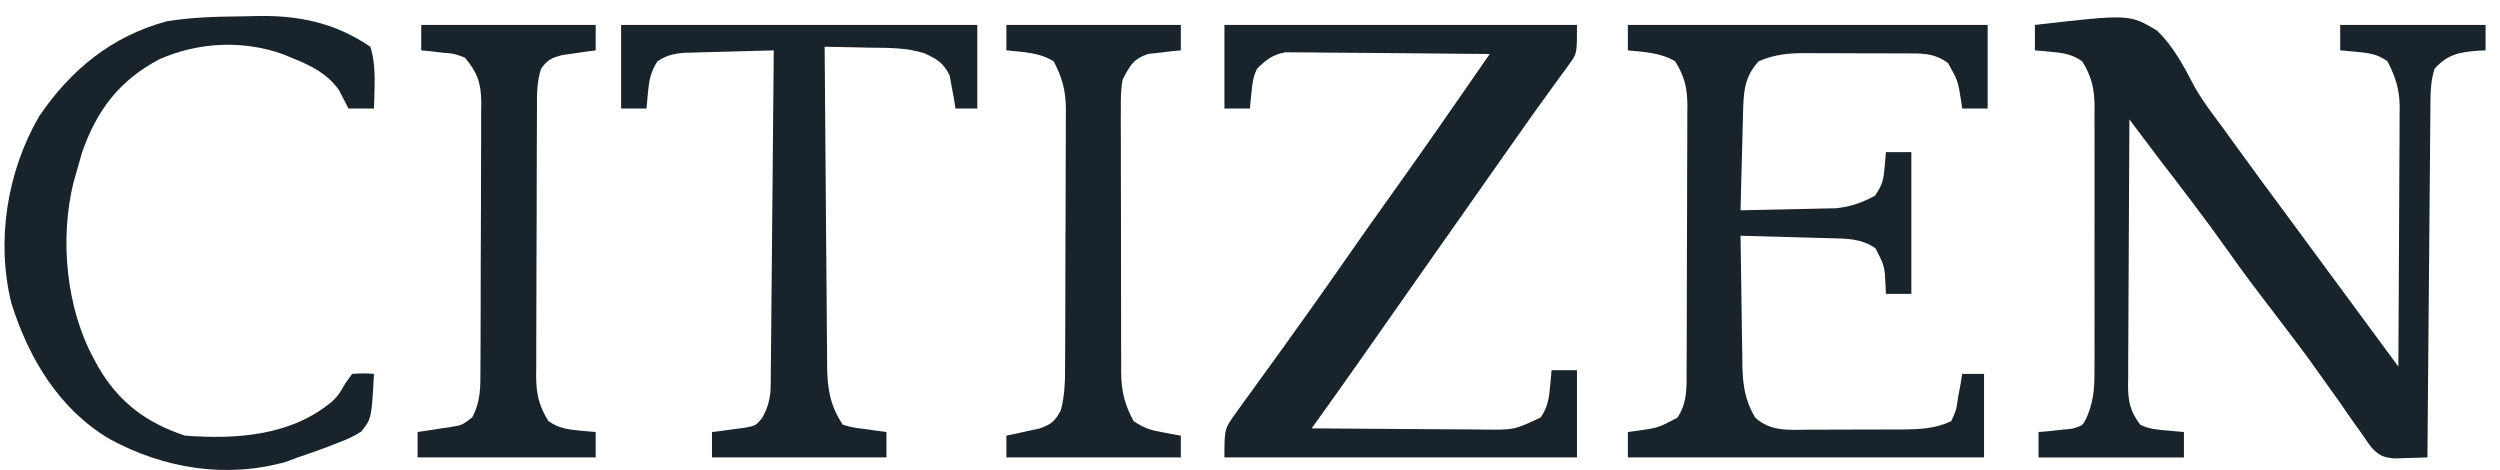
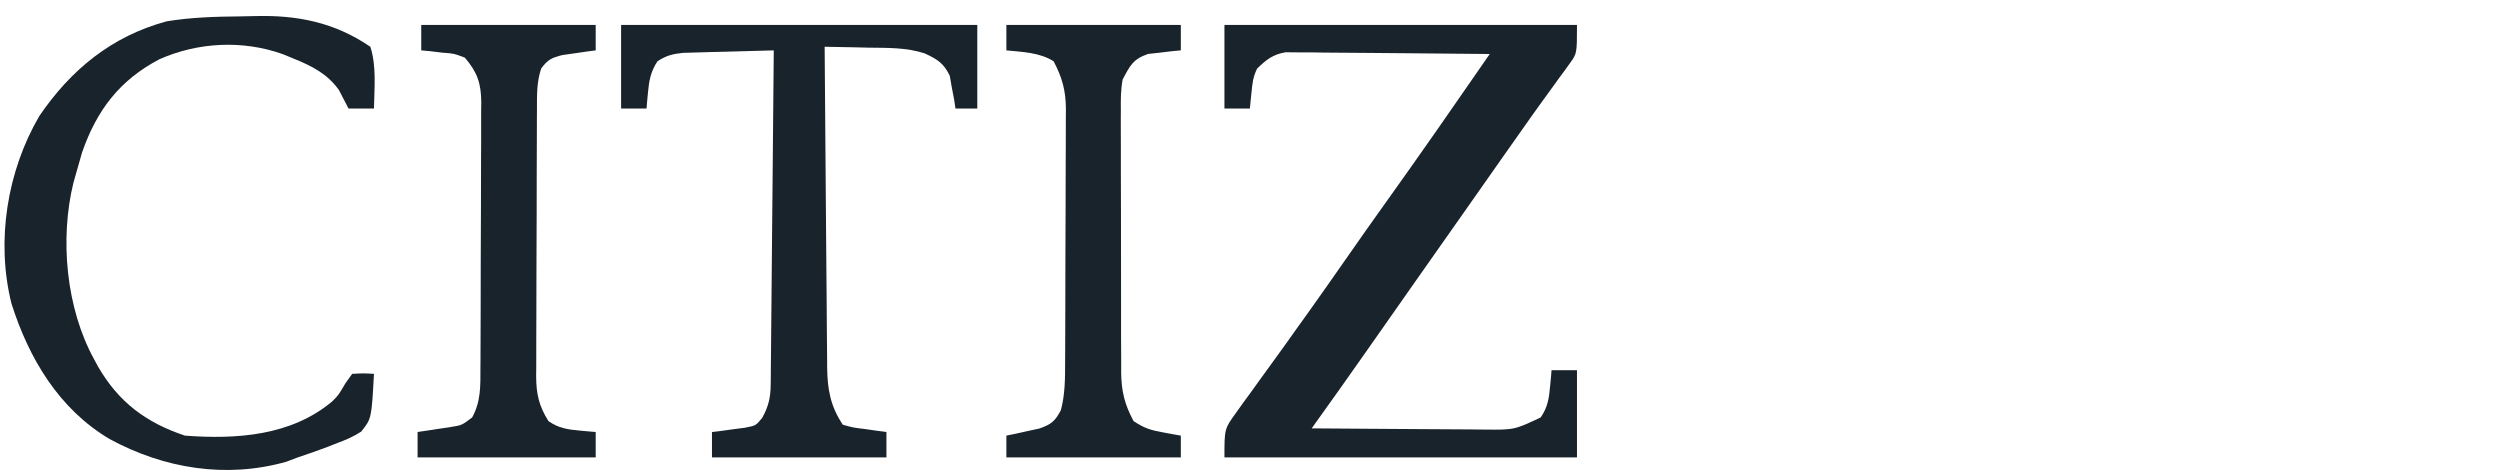
<svg xmlns="http://www.w3.org/2000/svg" width="133" height="25" viewBox="0 0 133 25" fill="none">
-   <path d="M108.257 1.327C113.285 0.749 113.285 0.749 114.76 1.631C115.605 2.451 116.145 3.454 116.682 4.491C117.119 5.296 117.666 6.01 118.215 6.741C118.423 7.029 118.631 7.317 118.838 7.606C119.827 8.975 120.833 10.333 121.837 11.692C122.284 12.297 122.73 12.902 123.176 13.508C123.504 13.954 123.833 14.399 124.161 14.845C124.279 15.005 124.396 15.164 124.518 15.329C124.639 15.494 124.76 15.658 124.886 15.828C125.127 16.156 125.369 16.484 125.61 16.811C125.787 17.051 125.787 17.051 125.967 17.296C126.509 18.031 127.051 18.767 127.593 19.502C127.606 17.584 127.616 15.666 127.623 13.749C127.626 12.858 127.63 11.967 127.636 11.077C127.643 10.217 127.646 9.357 127.648 8.497C127.649 8.169 127.651 7.842 127.654 7.514C127.658 7.054 127.659 6.594 127.658 6.134C127.661 6 127.663 5.865 127.665 5.727C127.659 4.757 127.45 4.108 127.013 3.26C126.482 2.868 125.97 2.81 125.321 2.753C125.166 2.738 125.012 2.724 124.852 2.709C124.677 2.695 124.677 2.695 124.499 2.68C124.499 2.234 124.499 1.787 124.499 1.327C127.051 1.327 129.603 1.327 132.233 1.327C132.233 1.773 132.233 2.22 132.233 2.68C132.061 2.688 132.061 2.688 131.886 2.695C130.88 2.768 130.239 2.867 129.526 3.647C129.346 4.193 129.307 4.697 129.302 5.27C129.3 5.438 129.298 5.607 129.296 5.781C129.295 5.964 129.294 6.147 129.293 6.336C129.291 6.531 129.289 6.725 129.287 6.925C129.281 7.568 129.276 8.21 129.272 8.852C129.268 9.298 129.264 9.743 129.259 10.189C129.249 11.361 129.239 12.533 129.23 13.706C129.22 14.902 129.209 16.098 129.199 17.294C129.178 19.642 129.158 21.989 129.139 24.336C128.767 24.35 128.394 24.361 128.021 24.369C127.813 24.376 127.606 24.382 127.392 24.389C126.771 24.331 126.574 24.24 126.153 23.797C125.973 23.555 125.8 23.307 125.635 23.055C125.539 22.923 125.443 22.791 125.345 22.654C125.056 22.253 124.777 21.845 124.499 21.436C124.344 21.217 124.189 21 124.032 20.783C123.804 20.466 123.577 20.149 123.352 19.83C122.603 18.764 121.811 17.732 121.019 16.698C120.163 15.582 119.313 14.466 118.505 13.315C117.327 11.643 116.075 10.028 114.83 8.406C114.311 7.725 113.798 7.04 113.284 6.354C113.271 8.329 113.261 10.304 113.254 12.279C113.251 13.196 113.247 14.113 113.241 15.03C113.234 15.915 113.231 16.8 113.229 17.685C113.228 18.023 113.226 18.36 113.223 18.698C113.219 19.171 113.218 19.644 113.219 20.117C113.217 20.256 113.214 20.396 113.212 20.539C113.218 21.386 113.344 21.922 113.865 22.596C114.335 22.831 114.719 22.851 115.242 22.898C115.506 22.922 115.506 22.922 115.775 22.947C115.911 22.959 116.046 22.97 116.185 22.982C116.185 23.429 116.185 23.876 116.185 24.336C113.633 24.336 111.08 24.336 108.451 24.336C108.451 23.889 108.451 23.442 108.451 22.982C108.611 22.97 108.772 22.958 108.938 22.945C109.148 22.922 109.358 22.898 109.575 22.874C109.783 22.853 109.992 22.833 110.207 22.812C110.826 22.644 110.826 22.644 111.092 22.01C111.412 21.192 111.433 20.433 111.426 19.563C111.427 19.4 111.428 19.238 111.429 19.071C111.432 18.537 111.43 18.004 111.428 17.471C111.428 17.099 111.429 16.726 111.43 16.354C111.431 15.575 111.429 14.796 111.427 14.017C111.423 13.02 111.425 12.023 111.429 11.025C111.431 10.257 111.43 9.488 111.429 8.72C111.428 8.352 111.429 7.985 111.43 7.617C111.432 7.103 111.429 6.589 111.426 6.075C111.427 5.924 111.428 5.773 111.43 5.617C111.419 4.689 111.264 4.049 110.771 3.26C110.232 2.88 109.729 2.81 109.079 2.753C108.847 2.731 108.847 2.731 108.611 2.709C108.494 2.7 108.378 2.69 108.257 2.68C108.257 2.234 108.257 1.787 108.257 1.327Z" fill="#19232B" />
  <path d="M65.14 1.327C71.329 1.327 77.519 1.327 83.895 1.327C83.895 2.849 83.895 2.849 83.512 3.373C83.428 3.492 83.344 3.61 83.257 3.732C83.118 3.917 83.118 3.917 82.977 4.106C82.881 4.24 82.785 4.373 82.686 4.511C82.484 4.792 82.28 5.073 82.075 5.353C81.686 5.887 81.306 6.427 80.927 6.967C80.639 7.377 80.35 7.785 80.061 8.194C79.402 9.125 78.748 10.059 78.095 10.994C77.166 12.322 76.235 13.647 75.299 14.97C74.438 16.189 73.582 17.412 72.728 18.636C71.756 20.028 70.769 21.408 69.781 22.789C71.198 22.802 72.614 22.812 74.031 22.819C74.689 22.822 75.347 22.826 76.005 22.832C76.763 22.84 77.52 22.843 78.278 22.845C78.513 22.848 78.748 22.851 78.99 22.854C80.561 22.868 80.561 22.868 81.962 22.209C82.343 21.67 82.412 21.166 82.469 20.517C82.491 20.285 82.491 20.285 82.513 20.049C82.523 19.932 82.532 19.815 82.542 19.695C82.989 19.695 83.435 19.695 83.895 19.695C83.895 21.226 83.895 22.758 83.895 24.335C77.706 24.335 71.517 24.335 65.14 24.335C65.14 22.813 65.14 22.813 65.749 21.972C65.879 21.79 66.008 21.608 66.142 21.42C66.282 21.229 66.422 21.039 66.566 20.843C66.708 20.645 66.851 20.446 66.997 20.241C67.407 19.671 67.82 19.103 68.234 18.535C68.492 18.175 68.749 17.814 69.005 17.453C69.227 17.142 69.45 16.831 69.673 16.521C70.296 15.65 70.908 14.772 71.521 13.895C72.289 12.795 73.059 11.697 73.841 10.607C74.626 9.513 75.401 8.412 76.173 7.308C76.28 7.155 76.387 7.003 76.498 6.845C77.421 5.524 78.338 4.199 79.255 2.873C77.784 2.855 76.314 2.842 74.843 2.833C74.16 2.829 73.477 2.824 72.794 2.815C72.008 2.805 71.223 2.801 70.437 2.798C70.192 2.794 69.948 2.79 69.696 2.786C69.468 2.786 69.239 2.786 69.004 2.786C68.803 2.784 68.603 2.782 68.396 2.78C67.704 2.898 67.382 3.166 66.88 3.647C66.658 4.091 66.627 4.435 66.578 4.928C66.562 5.086 66.546 5.244 66.529 5.407C66.517 5.528 66.506 5.649 66.494 5.774C66.047 5.774 65.6 5.774 65.14 5.774C65.14 4.306 65.14 2.839 65.14 1.327Z" fill="#19232B" />
-   <path d="M86.602 1.327C92.919 1.327 99.236 1.327 105.744 1.327C105.744 2.794 105.744 4.262 105.744 5.774C105.297 5.774 104.851 5.774 104.39 5.774C104.372 5.643 104.353 5.512 104.333 5.378C104.16 4.29 104.16 4.29 103.629 3.345C103.047 2.939 102.566 2.849 101.875 2.845C101.643 2.843 101.643 2.843 101.406 2.842C101.156 2.841 101.156 2.841 100.9 2.841C100.728 2.84 100.556 2.84 100.378 2.839C100.013 2.838 99.648 2.837 99.283 2.838C98.727 2.837 98.171 2.834 97.615 2.83C97.26 2.829 96.905 2.829 96.55 2.829C96.384 2.827 96.219 2.826 96.048 2.825C95.146 2.828 94.403 2.891 93.563 3.26C92.766 4.112 92.754 4.994 92.728 6.108C92.724 6.253 92.72 6.398 92.716 6.548C92.703 7.011 92.692 7.474 92.681 7.937C92.672 8.251 92.664 8.565 92.655 8.879C92.635 9.648 92.615 10.418 92.596 11.188C93.397 11.174 94.199 11.157 95 11.137C95.272 11.13 95.544 11.125 95.816 11.12C96.209 11.114 96.602 11.104 96.996 11.093C97.231 11.088 97.467 11.083 97.71 11.078C98.517 10.979 99.031 10.789 99.75 10.414C100.141 9.827 100.199 9.603 100.258 8.928C100.272 8.771 100.286 8.615 100.301 8.454C100.316 8.276 100.316 8.276 100.33 8.094C100.777 8.094 101.223 8.094 101.684 8.094C101.684 10.582 101.684 13.071 101.684 15.635C101.237 15.635 100.79 15.635 100.33 15.635C100.325 15.504 100.32 15.373 100.315 15.239C100.262 14.151 100.262 14.151 99.774 13.206C99.007 12.687 98.266 12.695 97.373 12.673C97.168 12.667 97.168 12.667 96.96 12.661C96.524 12.648 96.089 12.637 95.653 12.626C95.358 12.617 95.062 12.609 94.767 12.6C94.043 12.58 93.32 12.56 92.596 12.541C92.609 13.7 92.626 14.86 92.647 16.019C92.653 16.413 92.659 16.807 92.663 17.201C92.669 17.769 92.68 18.336 92.69 18.904C92.692 19.079 92.693 19.254 92.694 19.434C92.719 20.498 92.829 21.281 93.369 22.209C94.194 22.967 95.149 22.87 96.209 22.859C96.389 22.859 96.569 22.859 96.755 22.859C97.136 22.859 97.517 22.857 97.897 22.854C98.478 22.849 99.059 22.85 99.64 22.851C100.011 22.85 100.382 22.849 100.752 22.847C101.012 22.847 101.012 22.847 101.276 22.847C102.185 22.837 102.973 22.8 103.81 22.402C104.077 21.81 104.077 21.81 104.173 21.121C104.216 20.891 104.26 20.661 104.304 20.425C104.333 20.248 104.361 20.071 104.39 19.888C104.773 19.888 105.156 19.888 105.551 19.888C105.551 21.356 105.551 22.823 105.551 24.335C99.298 24.335 93.045 24.335 86.602 24.335C86.602 23.889 86.602 23.442 86.602 22.982C86.747 22.963 86.891 22.944 87.04 22.925C88.212 22.764 88.212 22.764 89.237 22.221C89.781 21.403 89.725 20.595 89.727 19.65C89.728 19.488 89.729 19.326 89.73 19.158C89.733 18.621 89.734 18.084 89.735 17.546C89.736 17.173 89.737 16.799 89.738 16.426C89.74 15.642 89.742 14.858 89.742 14.075C89.743 13.072 89.748 12.068 89.753 11.065C89.757 10.293 89.758 9.522 89.758 8.75C89.759 8.38 89.76 8.01 89.763 7.64C89.766 7.123 89.766 6.605 89.765 6.087C89.766 5.935 89.768 5.782 89.77 5.626C89.763 4.698 89.626 4.065 89.116 3.26C88.348 2.799 87.478 2.769 86.602 2.68C86.602 2.233 86.602 1.787 86.602 1.327Z" fill="#19232B" />
  <path d="M12.753 0.872C13.017 0.869 13.281 0.864 13.546 0.856C15.816 0.793 17.794 1.187 19.702 2.487C20.038 3.519 19.913 4.696 19.895 5.774C19.449 5.774 19.002 5.774 18.542 5.774C18.372 5.447 18.202 5.119 18.032 4.792C17.423 3.933 16.598 3.514 15.642 3.127C15.446 3.047 15.251 2.966 15.05 2.883C12.909 2.118 10.53 2.242 8.469 3.157C6.358 4.273 5.153 5.856 4.367 8.106C4.253 8.487 4.144 8.87 4.04 9.254C3.997 9.406 3.953 9.558 3.908 9.715C3.171 12.714 3.517 16.407 5.007 19.115C5.079 19.247 5.15 19.38 5.224 19.516C6.32 21.403 7.775 22.487 9.841 23.176C12.573 23.379 15.485 23.194 17.679 21.35C18.013 21.013 18.013 21.013 18.373 20.396C18.492 20.229 18.612 20.061 18.735 19.889C19.338 19.857 19.338 19.857 19.895 19.889C19.766 22.275 19.766 22.275 19.213 22.963C18.805 23.225 18.418 23.397 17.962 23.562C17.786 23.632 17.609 23.702 17.428 23.774C16.901 23.975 16.37 24.157 15.835 24.336C15.536 24.449 15.536 24.449 15.231 24.565C12.024 25.471 8.715 24.925 5.83 23.356C3.138 21.758 1.539 19.077 0.61 16.149C-0.221 12.821 0.376 9.12 2.087 6.18C3.763 3.711 5.951 1.919 8.874 1.133C10.17 0.922 11.442 0.884 12.753 0.872Z" fill="#19232B" />
  <path d="M33.043 1.327C39.296 1.327 45.549 1.327 51.992 1.327C51.992 2.794 51.992 4.262 51.992 5.774C51.609 5.774 51.226 5.774 50.831 5.774C50.807 5.615 50.783 5.457 50.759 5.293C50.699 4.981 50.699 4.981 50.638 4.662C50.602 4.455 50.566 4.249 50.529 4.036C50.204 3.355 49.87 3.158 49.197 2.841C48.221 2.522 47.21 2.548 46.191 2.535C45.967 2.529 45.744 2.524 45.514 2.518C44.966 2.504 44.418 2.494 43.871 2.487C43.887 4.862 43.905 7.237 43.926 9.611C43.936 10.714 43.945 11.817 43.952 12.92C43.959 13.984 43.968 15.049 43.979 16.113C43.982 16.519 43.985 16.925 43.987 17.331C43.991 17.9 43.996 18.468 44.002 19.037C44.003 19.205 44.003 19.372 44.004 19.545C44.02 20.715 44.175 21.601 44.837 22.595C45.394 22.751 45.394 22.751 46.022 22.825C46.34 22.871 46.34 22.871 46.664 22.918C46.827 22.939 46.99 22.96 47.158 22.982C47.158 23.429 47.158 23.875 47.158 24.335C44.095 24.335 41.032 24.335 37.877 24.335C37.877 23.889 37.877 23.442 37.877 22.982C38.038 22.963 38.198 22.944 38.364 22.925C38.574 22.896 38.784 22.867 39.001 22.837C39.314 22.797 39.314 22.797 39.633 22.755C40.211 22.642 40.211 22.642 40.55 22.23C40.884 21.63 40.995 21.142 41.001 20.467C41.003 20.31 41.005 20.154 41.007 19.992C41.008 19.82 41.009 19.649 41.01 19.472C41.012 19.291 41.014 19.11 41.016 18.923C41.022 18.324 41.027 17.724 41.032 17.125C41.036 16.709 41.04 16.294 41.044 15.879C41.054 14.785 41.064 13.691 41.073 12.598C41.083 11.482 41.094 10.366 41.105 9.25C41.125 7.06 41.145 4.87 41.164 2.68C40.278 2.701 39.391 2.727 38.505 2.753C38.253 2.758 38.002 2.764 37.742 2.771C37.501 2.778 37.259 2.786 37.01 2.793C36.787 2.799 36.564 2.805 36.335 2.812C35.774 2.871 35.445 2.955 34.977 3.26C34.614 3.808 34.526 4.304 34.469 4.952C34.447 5.184 34.447 5.184 34.425 5.42C34.416 5.537 34.406 5.653 34.396 5.774C33.95 5.774 33.503 5.774 33.043 5.774C33.043 4.306 33.043 2.839 33.043 1.327Z" fill="#19232B" />
  <path d="M22.41 1.327C25.472 1.327 28.535 1.327 31.691 1.327C31.691 1.773 31.691 2.22 31.691 2.68C31.53 2.701 31.369 2.722 31.203 2.744C30.888 2.79 30.888 2.79 30.567 2.837C30.358 2.866 30.149 2.895 29.934 2.925C29.349 3.072 29.14 3.167 28.79 3.647C28.546 4.381 28.567 5.071 28.566 5.836C28.565 6 28.564 6.165 28.563 6.334C28.56 6.877 28.559 7.421 28.558 7.965C28.557 8.343 28.555 8.72 28.554 9.098C28.552 9.891 28.551 10.684 28.55 11.476C28.549 12.491 28.545 13.506 28.539 14.521C28.536 15.302 28.535 16.083 28.534 16.863C28.534 17.238 28.532 17.612 28.53 17.986C28.526 18.51 28.527 19.034 28.528 19.557C28.526 19.711 28.524 19.866 28.523 20.024C28.53 20.957 28.667 21.59 29.177 22.402C29.716 22.783 30.219 22.852 30.869 22.91C31.023 22.924 31.178 22.938 31.337 22.953C31.512 22.968 31.512 22.968 31.691 22.982C31.691 23.429 31.691 23.875 31.691 24.335C28.564 24.335 25.438 24.335 22.216 24.335C22.216 23.889 22.216 23.442 22.216 22.982C22.377 22.959 22.538 22.935 22.703 22.911C22.914 22.879 23.124 22.846 23.34 22.813C23.549 22.781 23.757 22.75 23.972 22.718C24.57 22.624 24.57 22.624 25.117 22.209C25.584 21.373 25.561 20.521 25.559 19.589C25.561 19.424 25.562 19.26 25.563 19.091C25.567 18.549 25.568 18.008 25.568 17.466C25.57 17.089 25.571 16.712 25.572 16.334C25.575 15.544 25.575 14.753 25.575 13.963C25.575 12.951 25.58 11.939 25.587 10.928C25.591 10.148 25.592 9.369 25.592 8.59C25.592 8.217 25.594 7.844 25.597 7.471C25.601 6.949 25.6 6.427 25.597 5.905C25.601 5.675 25.601 5.675 25.604 5.44C25.593 4.439 25.403 3.854 24.73 3.067C24.15 2.846 24.15 2.846 23.521 2.801C23.313 2.775 23.105 2.75 22.89 2.724C22.732 2.709 22.573 2.695 22.41 2.68C22.41 2.233 22.41 1.787 22.41 1.327Z" fill="#19232B" />
  <path d="M53.539 1.327C56.602 1.327 59.664 1.327 62.82 1.327C62.82 1.773 62.82 2.22 62.82 2.68C62.661 2.694 62.503 2.709 62.34 2.724C62.131 2.749 61.923 2.775 61.708 2.801C61.502 2.823 61.295 2.846 61.083 2.869C60.278 3.142 60.122 3.482 59.726 4.227C59.621 4.78 59.622 5.319 59.629 5.881C59.628 6.043 59.627 6.205 59.626 6.372C59.624 6.906 59.627 7.439 59.63 7.972C59.63 8.345 59.63 8.717 59.63 9.089C59.629 9.868 59.632 10.648 59.636 11.427C59.642 12.424 59.641 13.421 59.639 14.418C59.637 15.186 59.639 15.955 59.641 16.723C59.642 17.091 59.642 17.458 59.641 17.826C59.641 18.34 59.644 18.855 59.648 19.369C59.647 19.595 59.647 19.595 59.646 19.826C59.659 20.82 59.832 21.522 60.306 22.402C60.887 22.789 61.217 22.884 61.889 23.006C62.064 23.039 62.238 23.071 62.417 23.104C62.55 23.128 62.683 23.151 62.82 23.175C62.82 23.558 62.82 23.941 62.82 24.335C59.757 24.335 56.695 24.335 53.539 24.335C53.539 23.953 53.539 23.57 53.539 23.175C53.7 23.142 53.861 23.11 54.026 23.076C54.236 23.029 54.446 22.982 54.663 22.934C54.871 22.889 55.08 22.844 55.295 22.798C55.936 22.568 56.122 22.416 56.439 21.822C56.663 20.979 56.663 20.142 56.664 19.276C56.665 19.12 56.666 18.963 56.667 18.802C56.67 18.287 56.671 17.771 56.672 17.256C56.673 16.896 56.674 16.536 56.675 16.177C56.677 15.424 56.678 14.671 56.679 13.917C56.68 12.954 56.685 11.991 56.69 11.027C56.694 10.285 56.695 9.543 56.695 8.8C56.696 8.445 56.697 8.09 56.7 7.735C56.703 7.238 56.703 6.74 56.702 6.243C56.703 6.097 56.705 5.952 56.707 5.802C56.699 4.82 56.513 4.132 56.053 3.26C55.301 2.787 54.408 2.768 53.539 2.68C53.539 2.233 53.539 1.787 53.539 1.327Z" fill="#19232B" />
</svg>